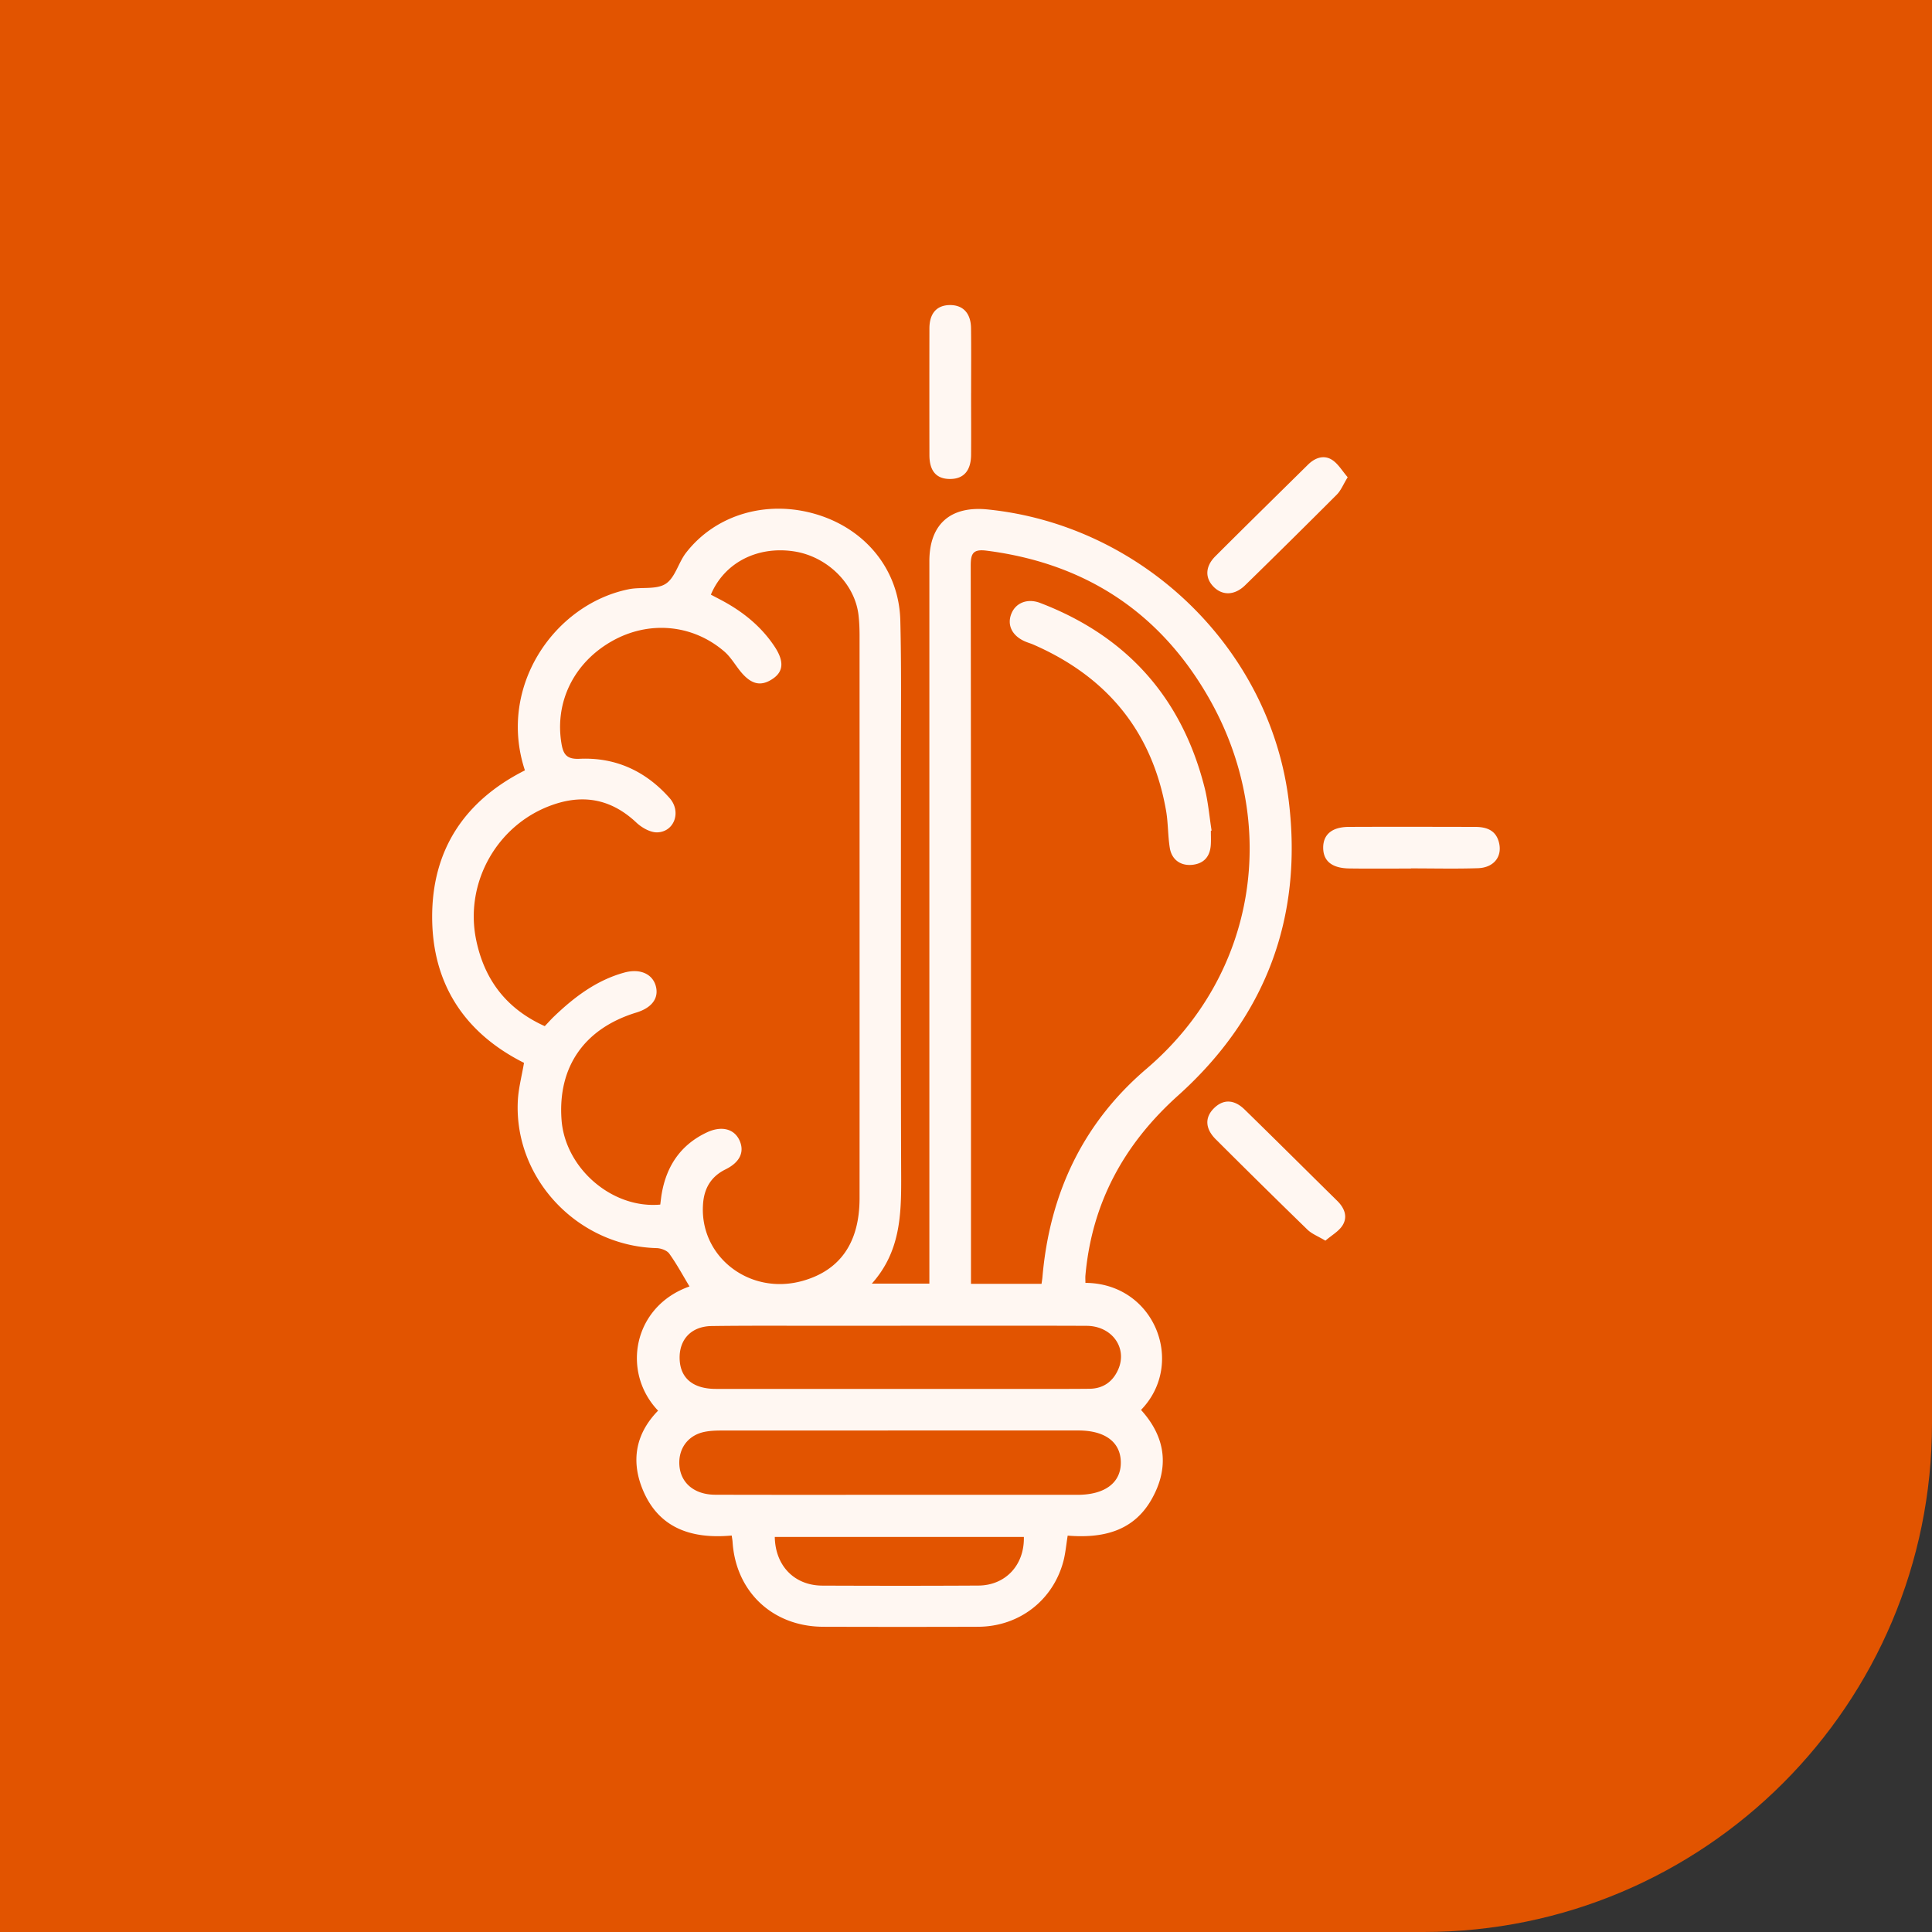
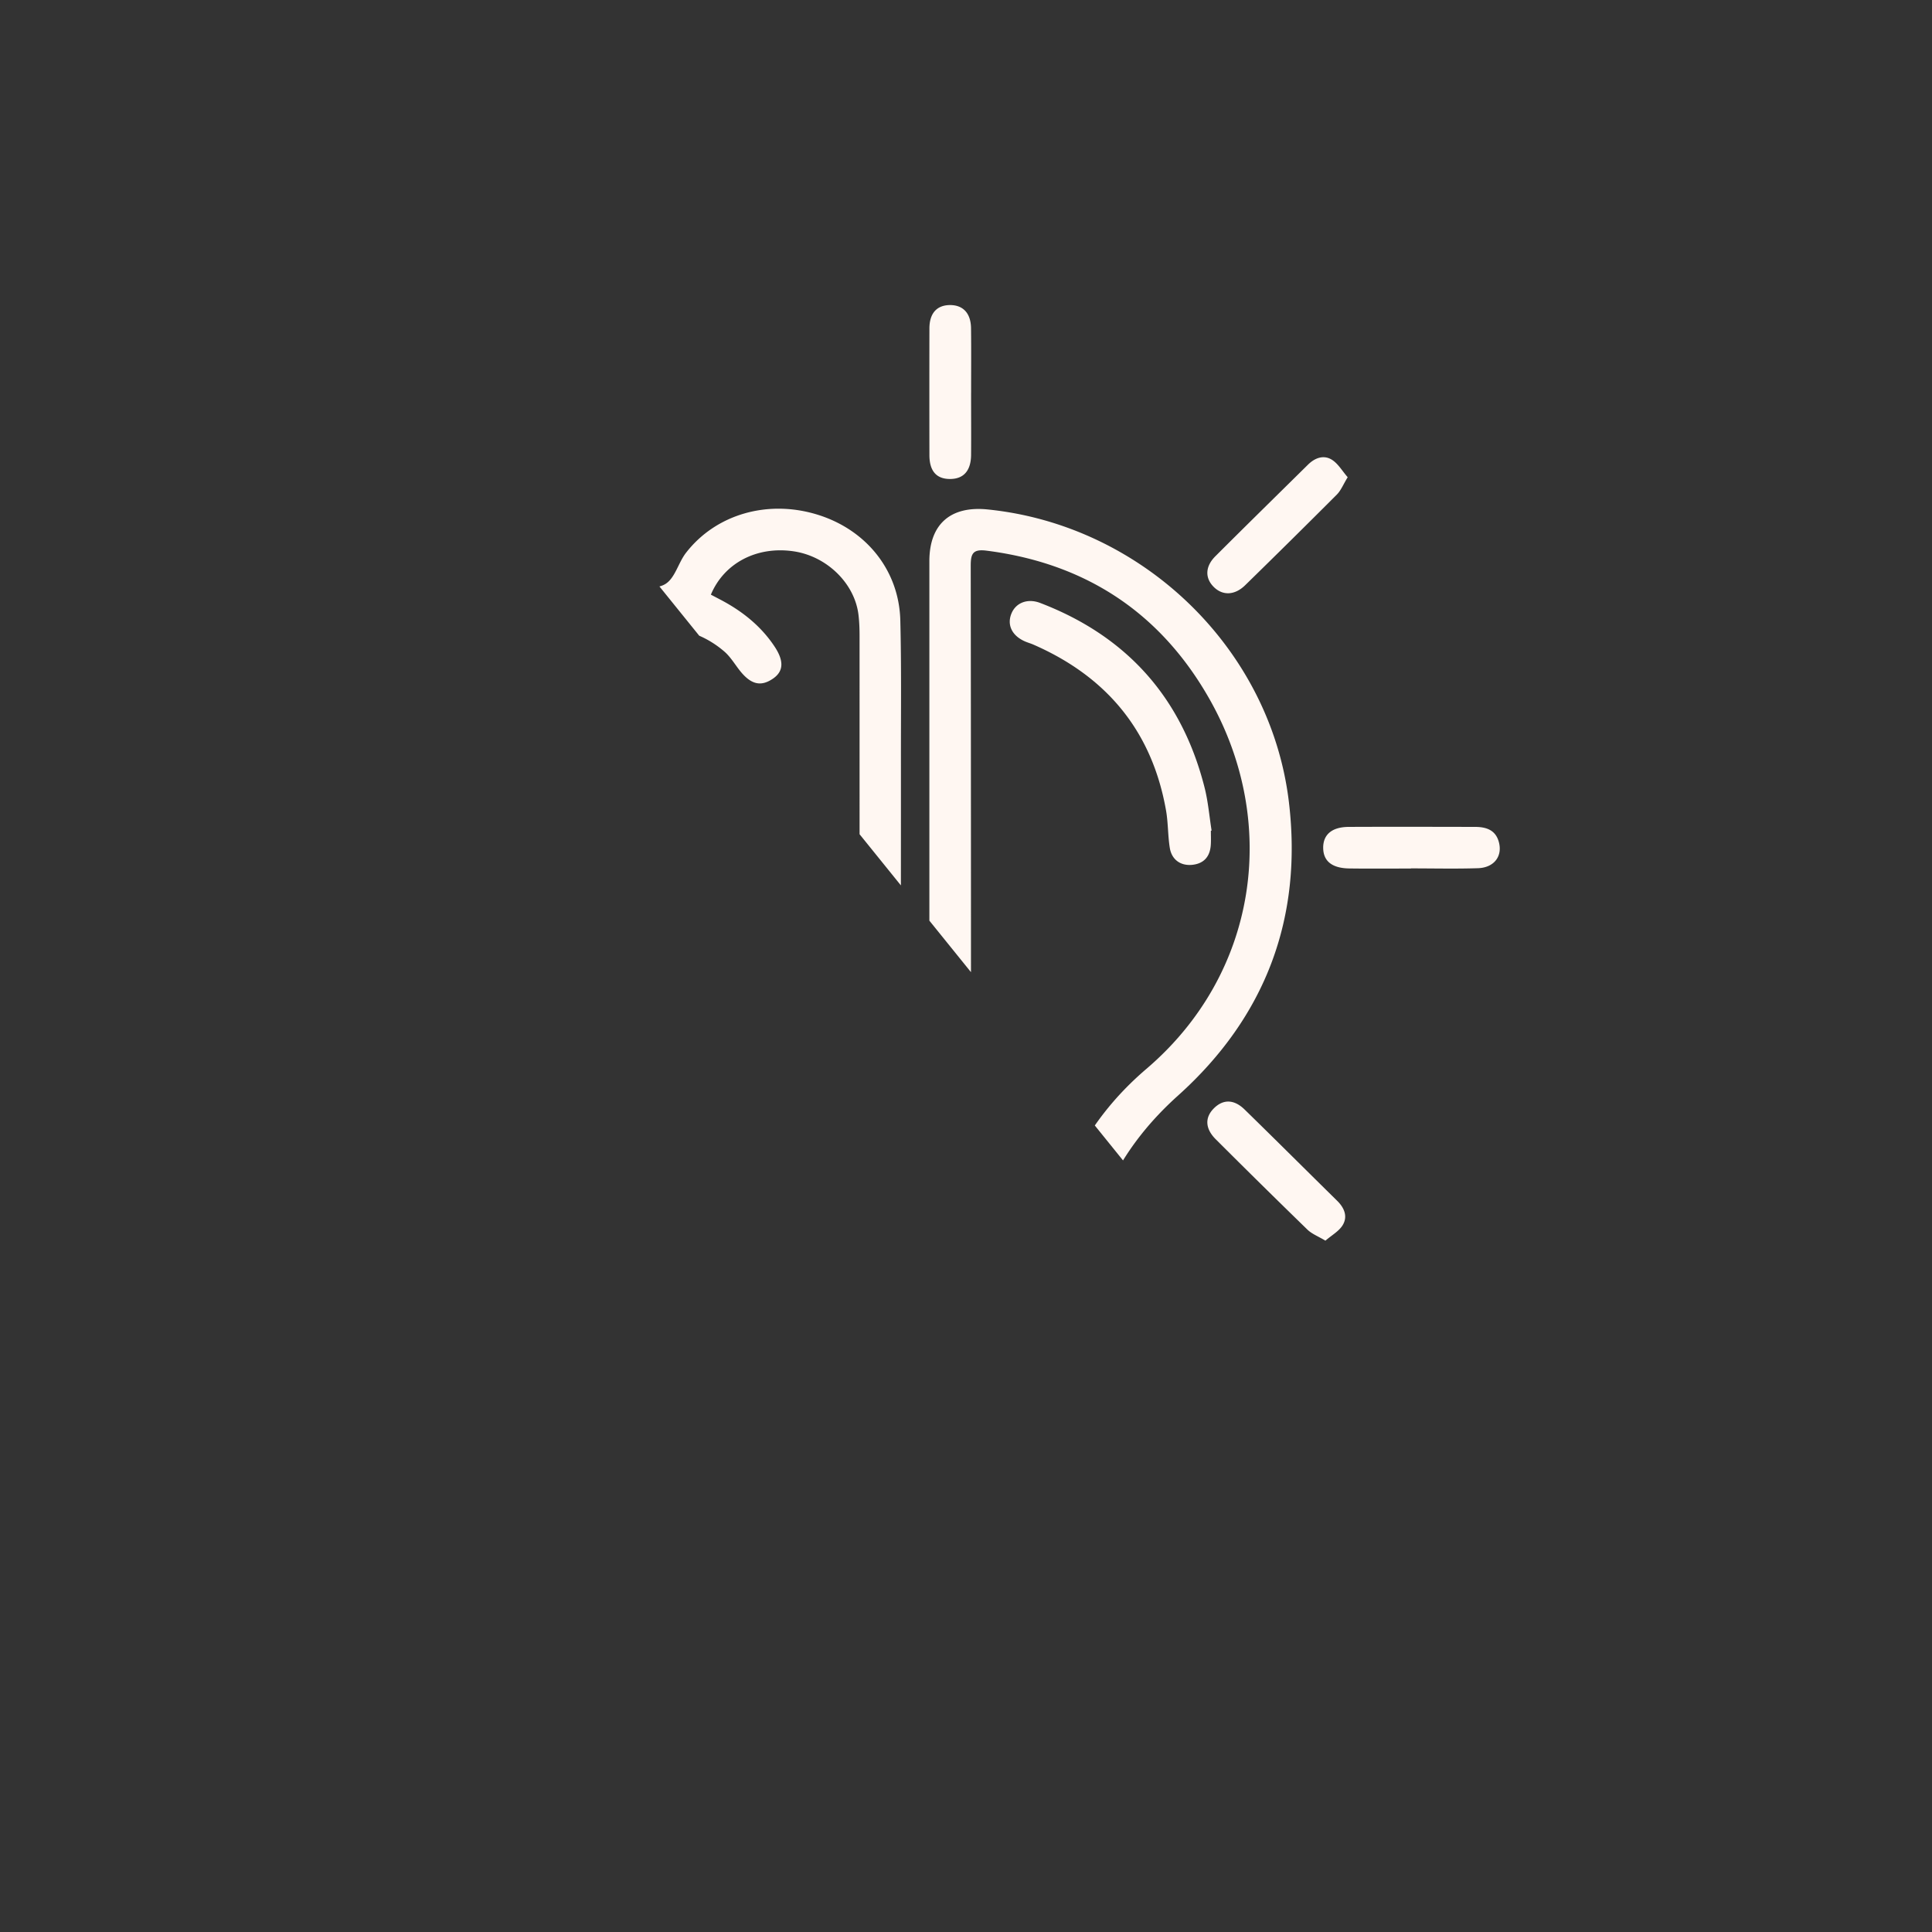
<svg xmlns="http://www.w3.org/2000/svg" width="76" height="76" fill="none" viewBox="0 0 76 76">
  <rect x="0" y="0" width="76" height="76" fill="#333333" stroke="none" />
-   <path fill="#E25400" d="M0 0h76v56c0 11.046-8.954 20-20 20H0V0Z" />
  <g clip-path="url(#a)">
    <path fill="#FFF7F2" d="M20.649 30.304c-1.087-3.282 1.153-6.528 4.08-7.124.483-.099 1.078.026 1.453-.212.374-.237.5-.826.798-1.215 1.183-1.533 3.237-2.115 5.196-1.502 1.911.598 3.19 2.194 3.24 4.15.045 1.801.023 3.602.024 5.404.003 5.506-.012 11.012.01 16.518.005 1.48-.037 2.923-1.155 4.172h2.264v-28.42c0-1.448.825-2.182 2.287-2.035 6.083.613 11.133 5.462 11.856 11.51.544 4.554-.913 8.45-4.36 11.546-2.137 1.918-3.39 4.234-3.644 7.074-.008.098 0 .197 0 .295 2.734.017 3.955 3.177 2.187 4.998.961 1.059 1.128 2.245.426 3.498-.72 1.288-1.947 1.557-3.311 1.447-.06.372-.087.693-.167 1-.407 1.547-1.744 2.578-3.354 2.585-2.03.007-4.06.006-6.092 0-1.985-.004-3.443-1.371-3.57-3.341-.004-.064-.016-.128-.034-.248-1.614.148-2.93-.307-3.539-1.904-.422-1.108-.207-2.139.643-3.008-1.455-1.526-.98-4.107 1.236-4.886-.26-.432-.5-.879-.795-1.29-.09-.128-.326-.213-.498-.218-3.105-.083-5.616-2.731-5.46-5.799.025-.486.155-.967.243-1.489-2.34-1.174-3.607-3.108-3.613-5.728-.006-2.62 1.244-4.565 3.649-5.778Zm.78 10.062c.137-.141.249-.27.37-.385.798-.764 1.668-1.421 2.758-1.722.611-.169 1.097.046 1.235.51.142.483-.137.873-.763 1.063-2.043.626-3.094 2.136-2.939 4.223.143 1.903 1.991 3.504 3.883 3.33.019-.141.033-.29.059-.437.19-1.09.752-1.923 1.778-2.404.585-.274 1.08-.132 1.283.322.201.448.014.856-.552 1.134-.565.278-.834.734-.883 1.335-.17 2.086 1.825 3.639 3.915 3.051 1.48-.416 2.238-1.507 2.24-3.248.002-7.372 0-14.745 0-22.117 0-.27-.009-.545-.04-.813-.137-1.244-1.235-2.324-2.549-2.52-1.441-.215-2.735.452-3.26 1.704l.398.209c.847.448 1.577 1.032 2.106 1.83.383.576.35.977-.052 1.258-.483.336-.877.242-1.315-.312-.2-.254-.37-.544-.61-.75-1.25-1.076-2.972-1.224-4.415-.408-1.501.848-2.26 2.396-1.99 4.026.07.417.195.628.71.604 1.426-.067 2.616.492 3.548 1.549.463.527.19 1.314-.478 1.345-.274.013-.618-.182-.833-.385-.94-.884-2.007-1.128-3.228-.72-2.224.74-3.552 3.07-3.07 5.355.329 1.567 1.2 2.699 2.695 3.373Zm19.543 10.136c.015-.111.03-.193.036-.276.284-3.253 1.573-6.033 4.089-8.18 4.397-3.752 5.216-9.699 2.494-14.524-1.913-3.392-4.856-5.361-8.785-5.861-.539-.068-.62.122-.62.596.012 9.225.01 18.448.01 27.673v.572h2.776Zm-5.605 8.3h7.022c1.075 0 1.71-.477 1.701-1.279-.007-.793-.618-1.252-1.672-1.252-4.68 0-9.362 0-14.042.002-.222 0-.45.009-.667.054-.604.124-.983.595-.987 1.195-.006.764.546 1.275 1.418 1.277 2.408.007 4.819.003 7.227.003Zm.055-6.649h-3.041c-1.462 0-2.922-.01-4.383.01-.806.01-1.286.528-1.263 1.293.024.757.526 1.18 1.428 1.18 4.177.003 8.353.002 12.53 0 .722 0 1.445.003 2.166-.005.537-.007.914-.278 1.125-.752.38-.85-.238-1.72-1.24-1.724-2.44-.01-4.881-.003-7.323-.005l.001.003Zm4.854 8.306h-9.798c.02 1.14.775 1.91 1.87 1.915 2.047.008 4.094.01 6.141-.002 1.066-.007 1.814-.807 1.787-1.913Zm12.739-41.686c-.179.291-.266.52-.425.68a402.46 402.46 0 0 1-3.61 3.57c-.407.397-.879.414-1.228.072-.355-.348-.35-.807.057-1.213 1.209-1.208 2.43-2.405 3.646-3.605.268-.265.613-.393.934-.194.248.153.41.443.626.69ZM38.2 15.457c0 .813.006 1.627 0 2.44-.006.62-.293.943-.823.945-.538.003-.815-.31-.816-.938-.003-1.66-.003-3.32 0-4.98 0-.59.28-.909.783-.923.533-.013.849.314.854.916.01.847.003 1.694.003 2.54Zm17.305 18.709c-.808 0-1.618.008-2.426-.003-.682-.01-1.024-.289-1.028-.81-.004-.525.347-.824 1.012-.825 1.652-.007 3.304-.003 4.956 0 .423 0 .794.108.932.561.175.575-.164 1.044-.816 1.064-.876.028-1.755.007-2.633.007v.006h.003Z" />
    <path fill="#FFF7F2" d="M52.138 48.804c-.288-.172-.533-.265-.706-.432a382.632 382.632 0 0 1-3.607-3.555c-.417-.416-.434-.85-.085-1.207.365-.374.798-.376 1.219.035 1.22 1.19 2.427 2.396 3.643 3.592.284.28.422.619.214.96-.144.236-.425.39-.678.608v-.001ZM47.632 32.68c0 .187.01.375-.003.56-.03.447-.261.73-.727.78-.456.047-.809-.198-.885-.665-.078-.484-.063-.983-.147-1.466-.544-3.103-2.312-5.26-5.215-6.53-.109-.048-.226-.08-.336-.128-.516-.226-.72-.658-.525-1.112.177-.412.632-.59 1.126-.4 3.424 1.312 5.57 3.743 6.462 7.25.142.556.189 1.136.279 1.703l-.03.007v.002Z" />
  </g>
  <defs>
    <clipPath id="a">
-       <path fill="#fff" d="M17 12h42v52H17z" />
+       <path fill="#fff" d="M17 12h42v52z" />
    </clipPath>
  </defs>
</svg>